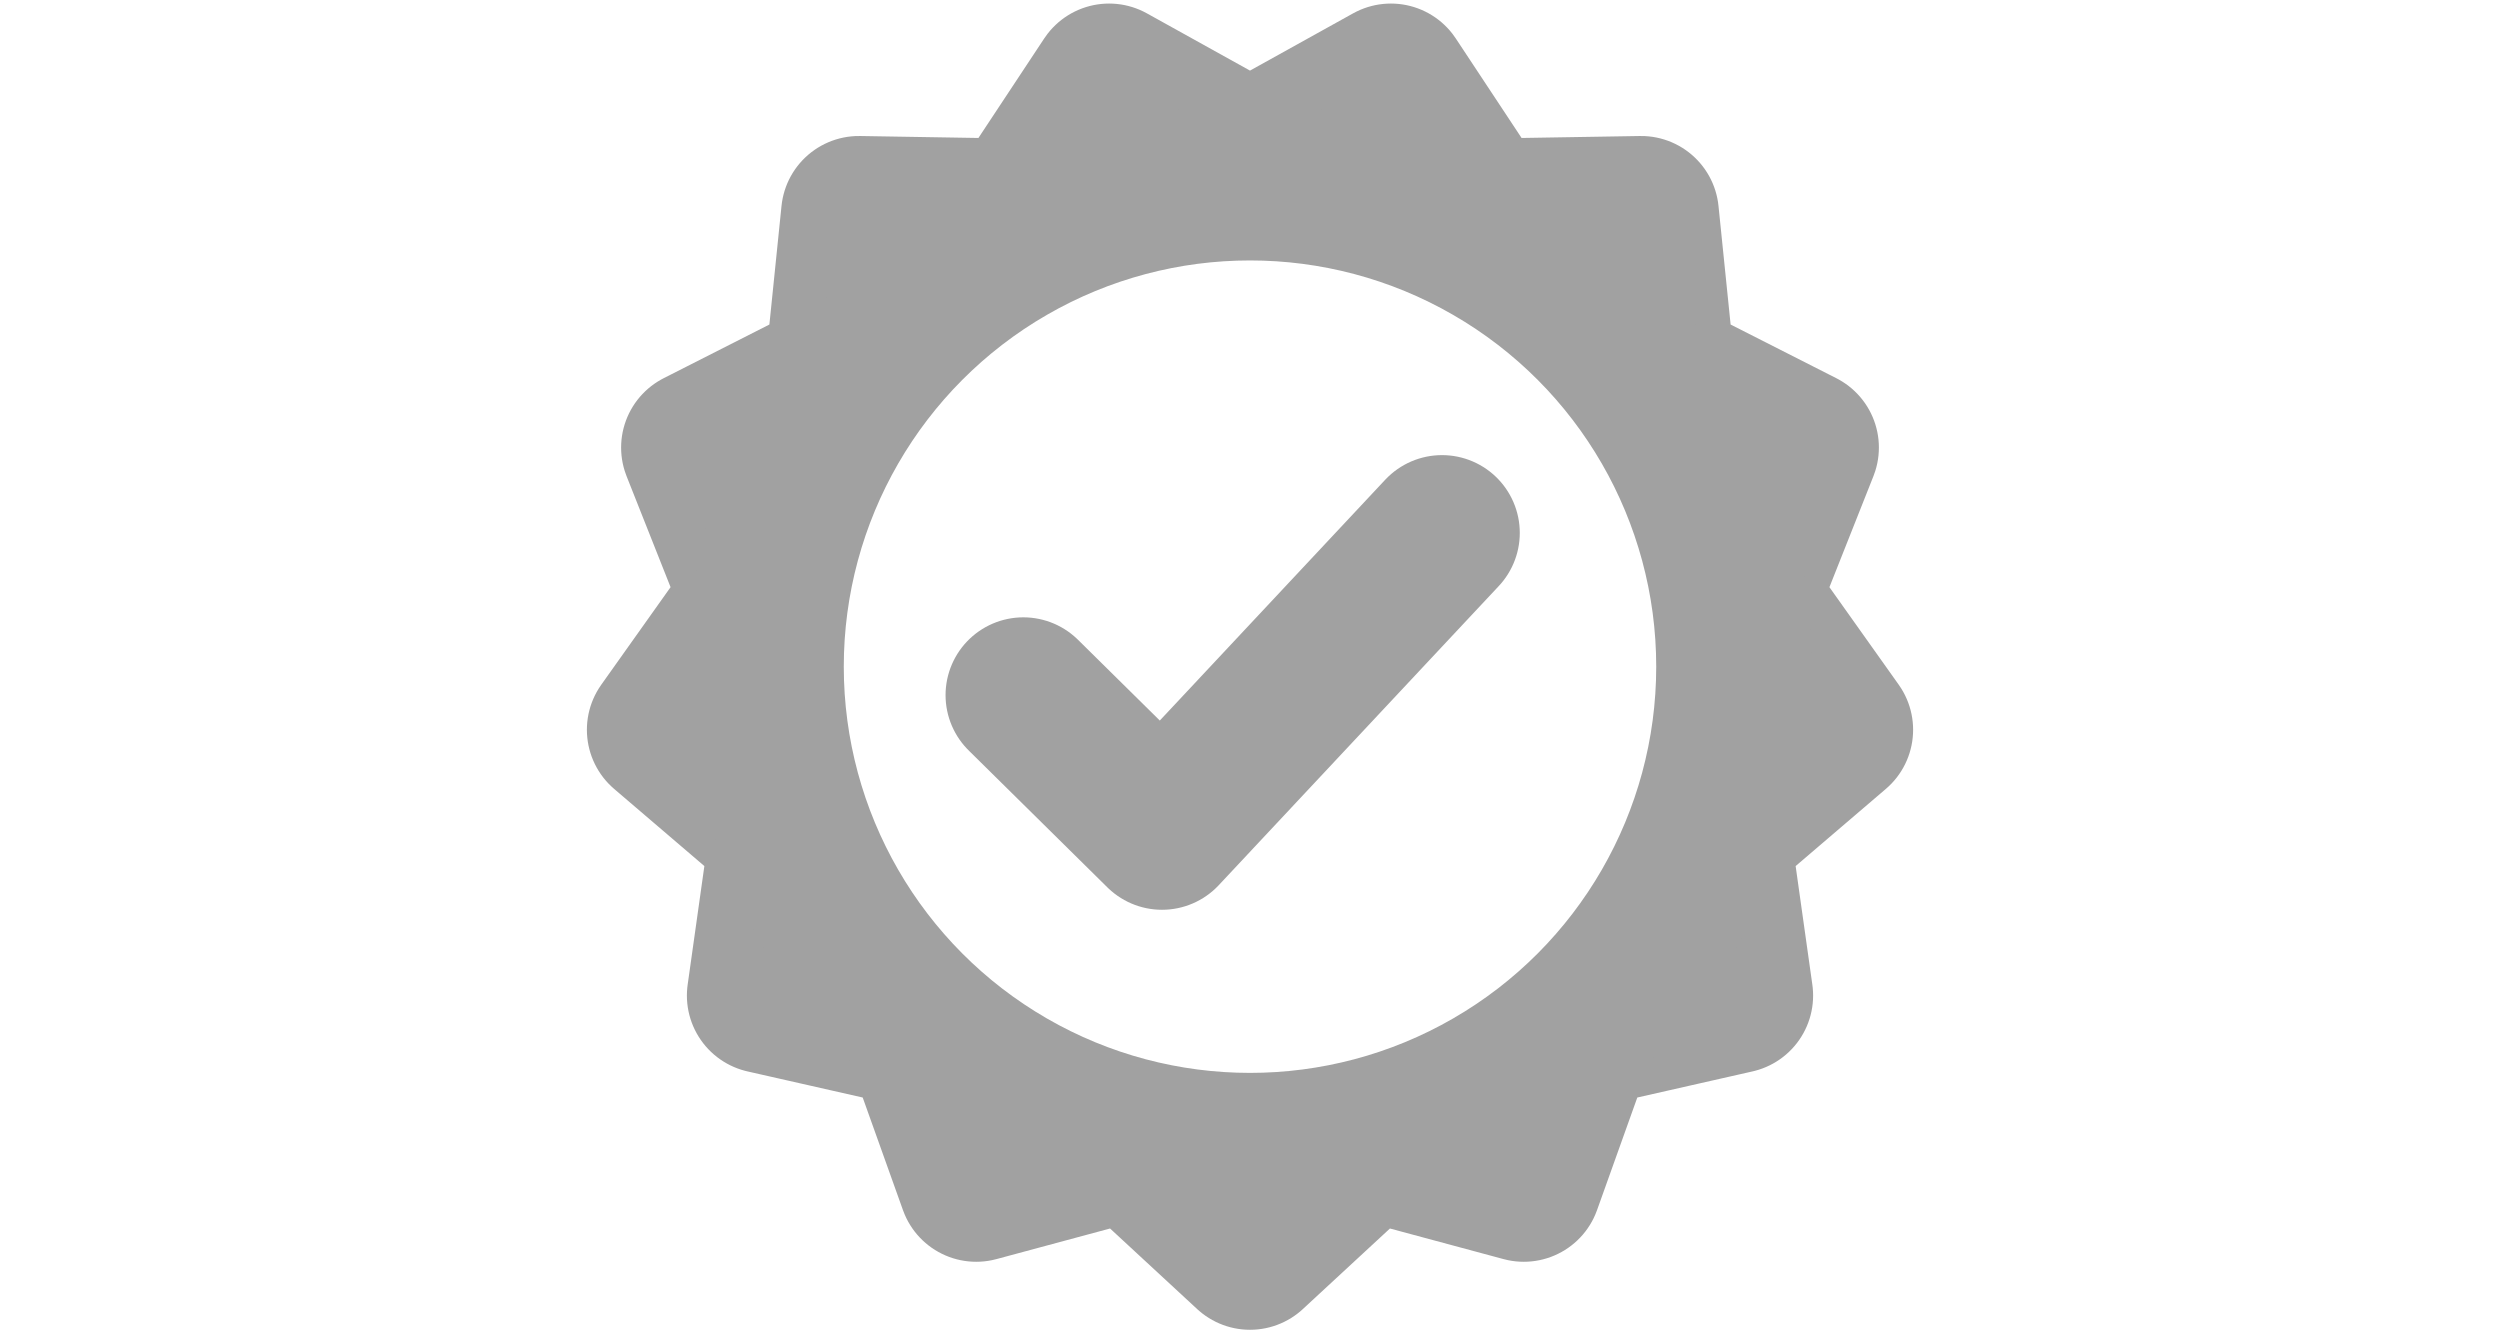
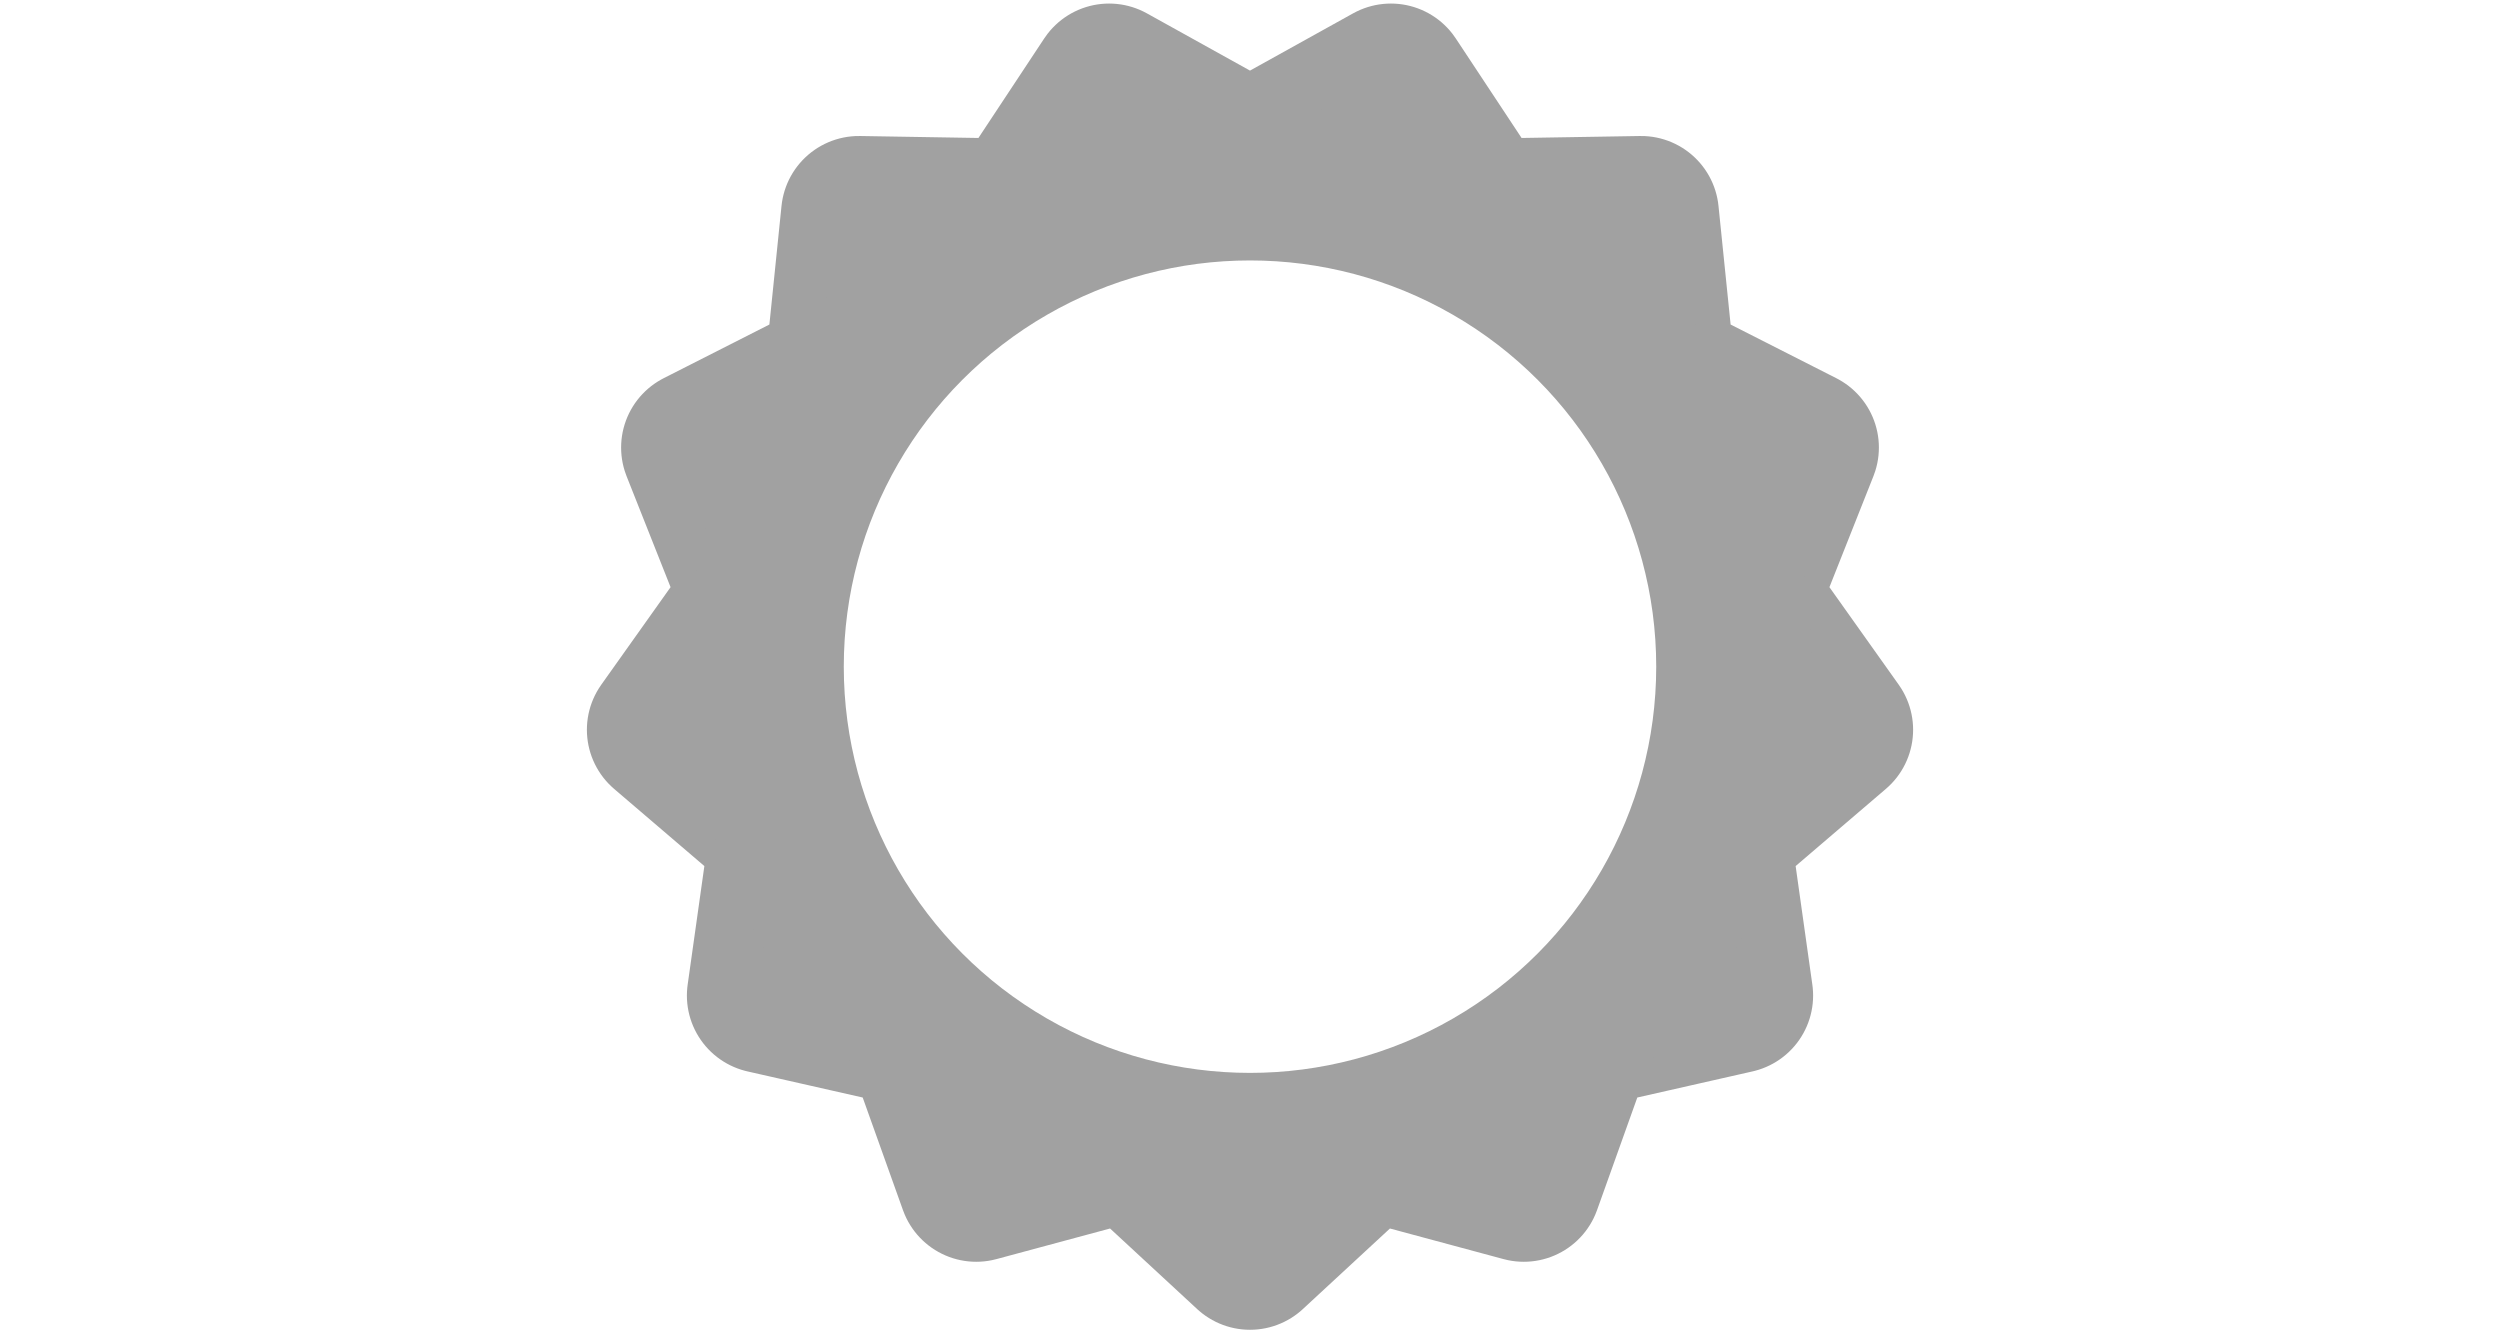
<svg xmlns="http://www.w3.org/2000/svg" height="1em" id="Ebene_2" data-name="Ebene 2" viewBox="0 0 30 30">
  <defs>
    <style>
            .cls-1, .cls-2 {
            fill: none;
            stroke: #a1a1a1;
            stroke-linejoin: round;
            stroke-width: 3.5px;
            }

            .cls-2 {
            stroke-linecap: round;
            }
        </style>
  </defs>
  <polygon class="cls-1" points="15 28.17 12.33 25.7 8.84 26.64 7.61 23.2 4.08 22.4 4.59 18.78 1.83 16.42 3.94 13.45 2.6 10.07 5.83 8.43 6.2 4.81 9.82 4.87 11.83 1.83 15 3.59 18.17 1.83 20.18 4.87 23.8 4.81 24.17 8.43 27.4 10.07 26.06 13.45 28.17 16.42 25.41 18.78 25.92 22.4 22.39 23.2 21.16 26.64 17.67 25.7 15 28.17" />
-   <polyline class="cls-2" points="9.9 15.64 13.02 18.72 19.32 11.99" />
  <circle class="cls-2" cx="15" cy="15" r="10.89" />
</svg>